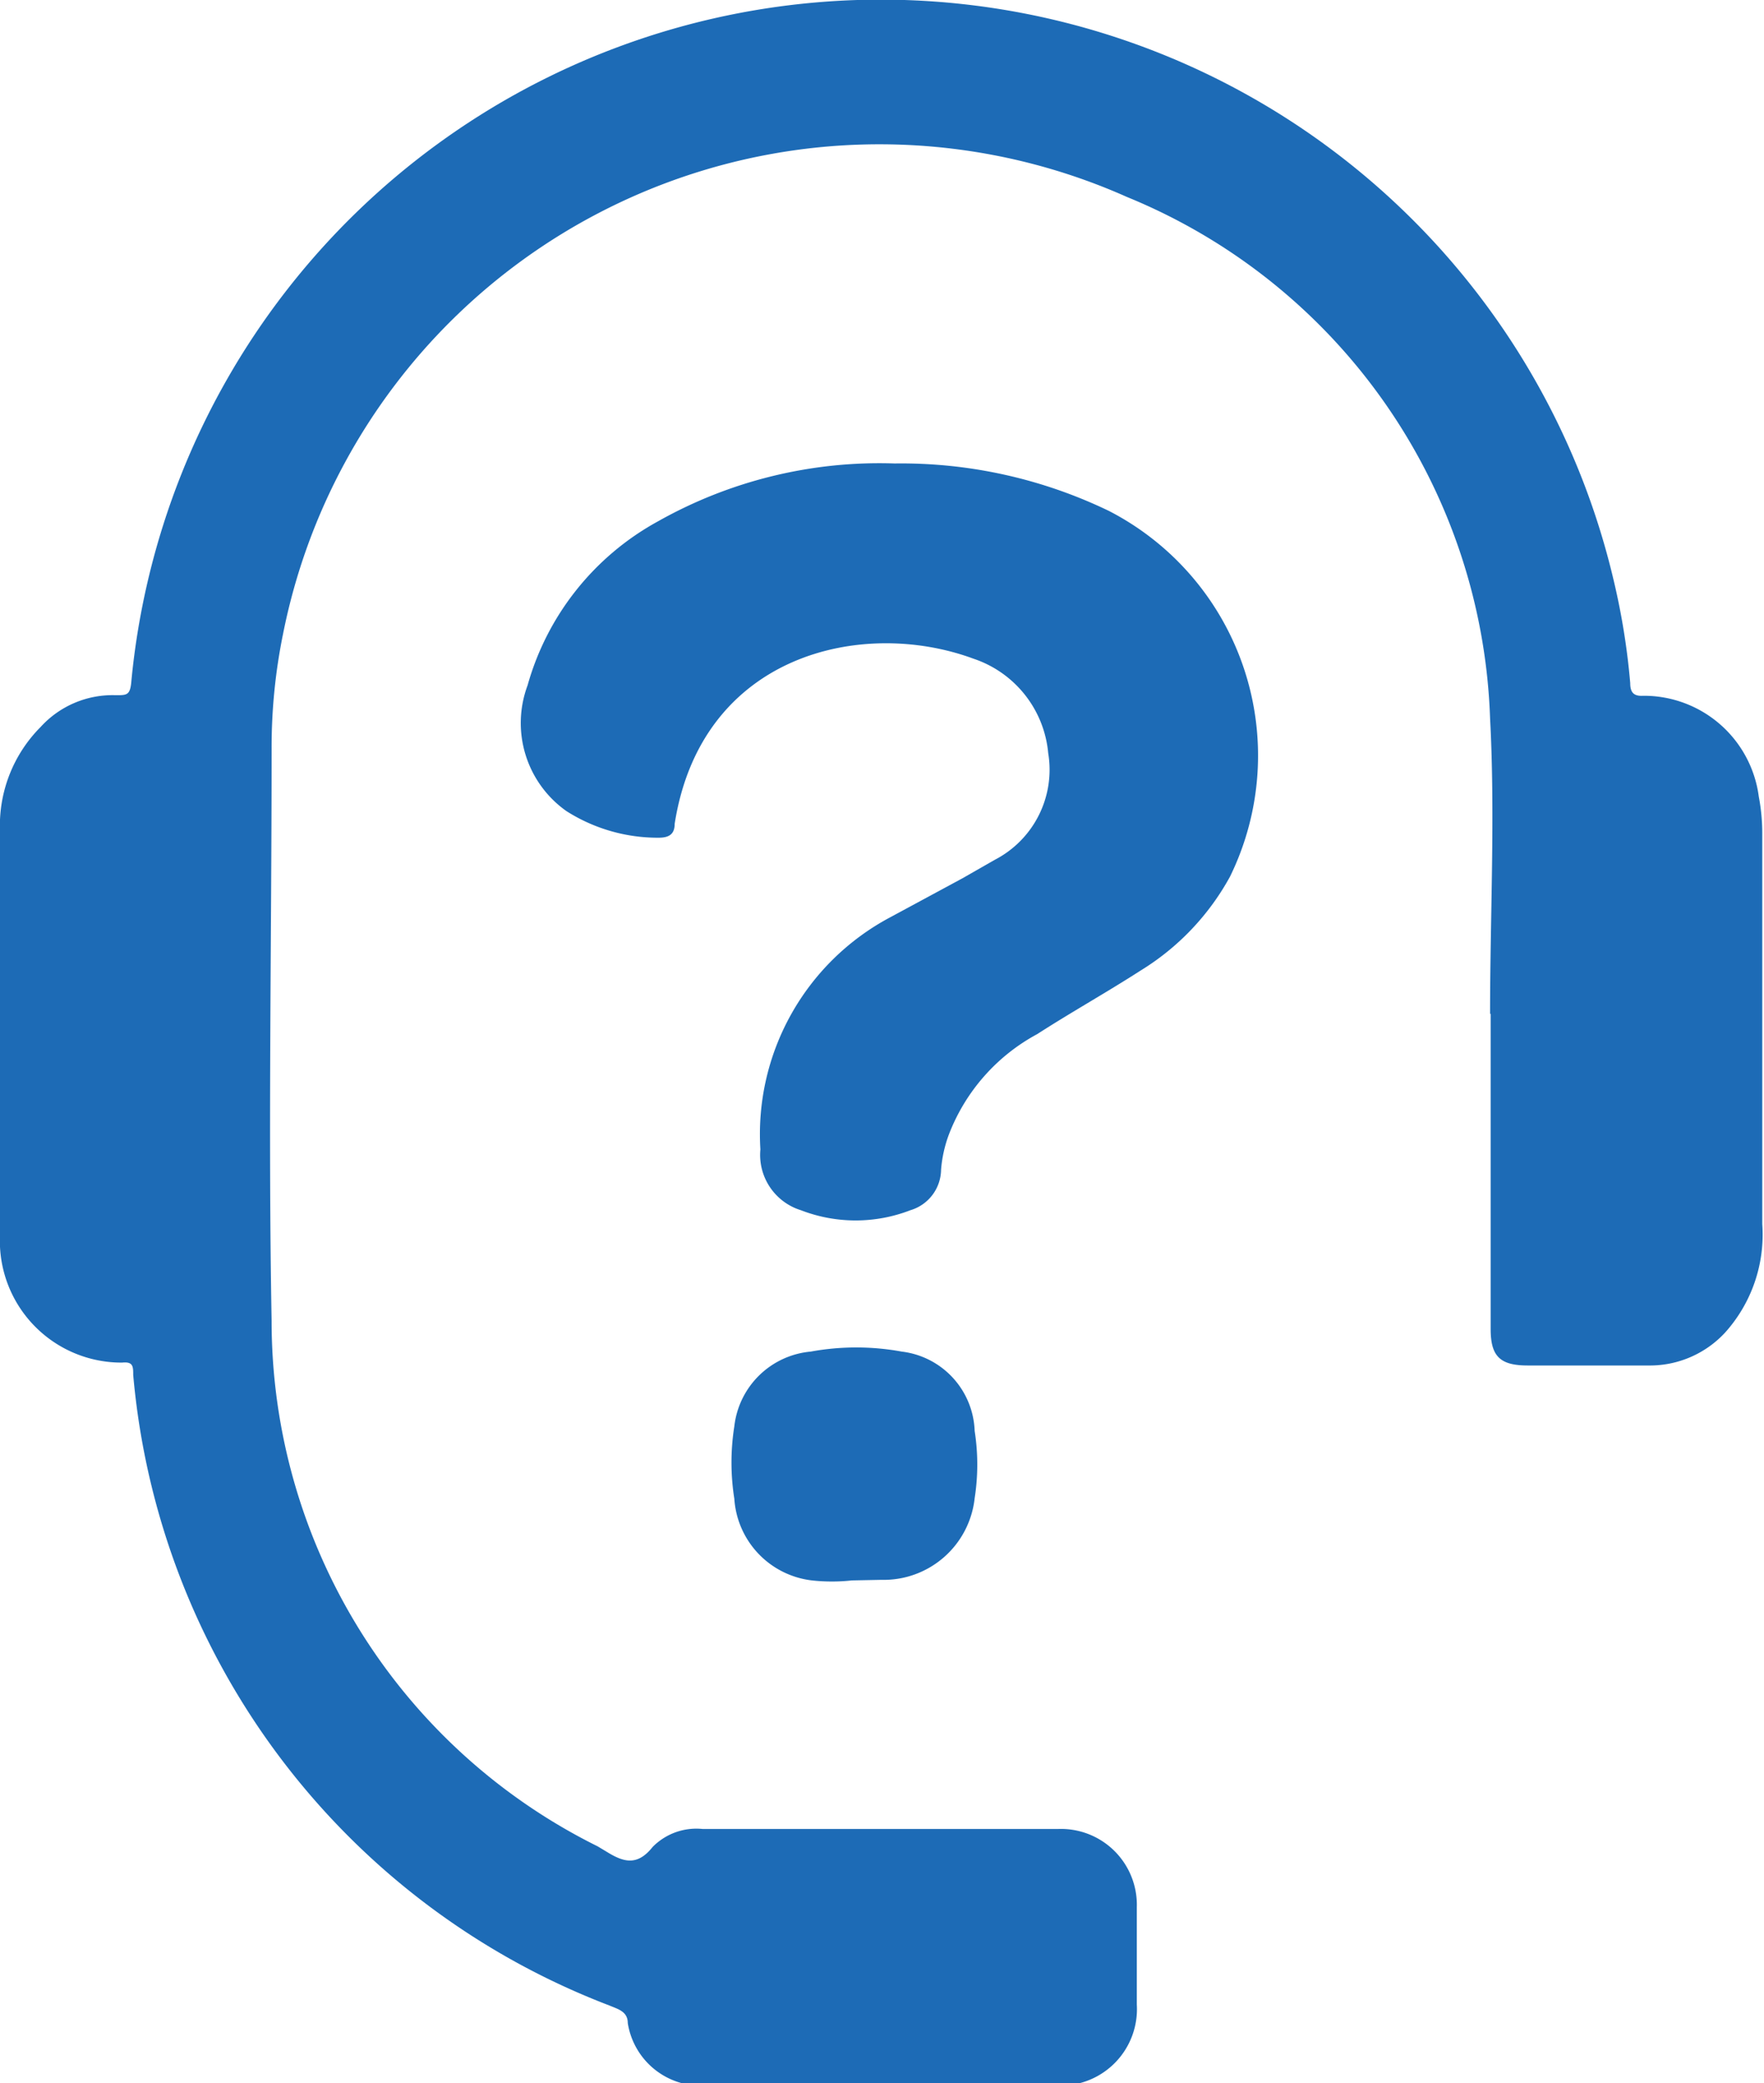
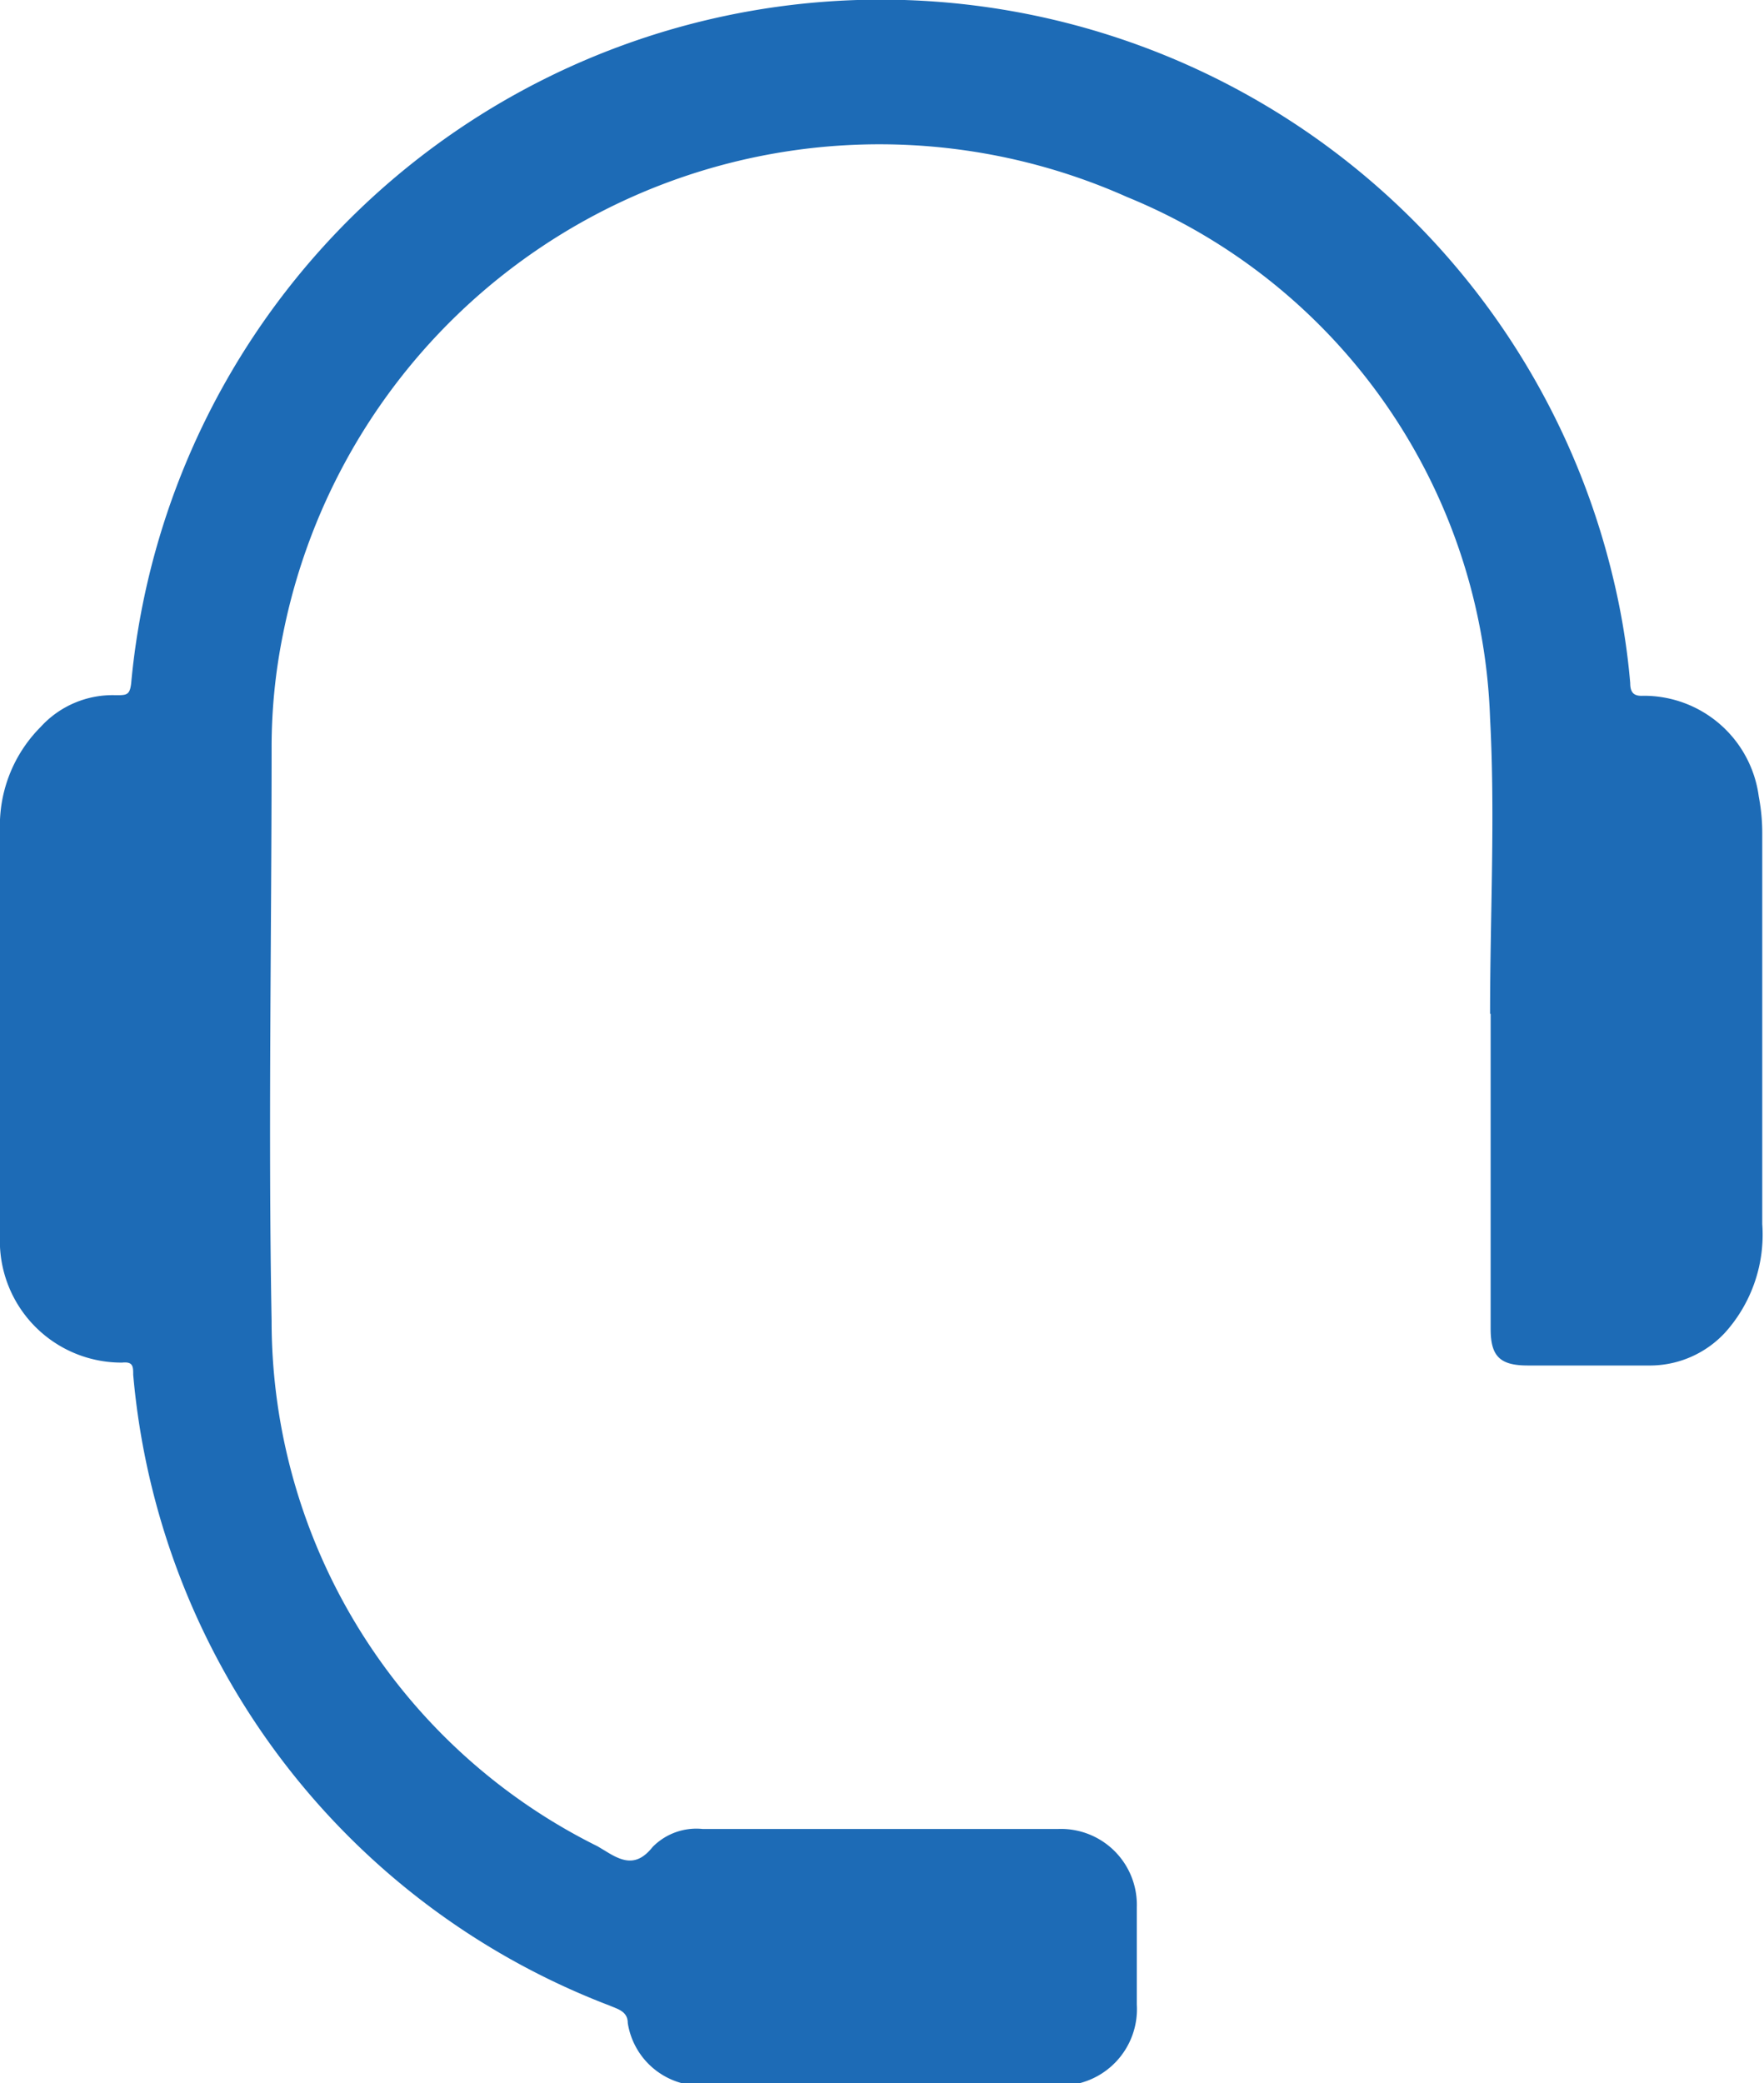
<svg xmlns="http://www.w3.org/2000/svg" width="30.46" height="35.96" viewBox="0 0 30.46 35.96">
  <defs>
    <style>.cls-1{fill:#1D6BB6;}</style>
  </defs>
  <title>customersupport</title>
  <g id="Layer_2" data-name="Layer 2">
    <g id="Layer_1-2" data-name="Layer 1">
      <path class="cls-1" d="M25.73,17.5c0-1.7.09-3.41,0-5.1a10.09,10.09,0,0,0-6.27-9A10.5,10.5,0,0,0,4.89,10.93a9.77,9.77,0,0,0-.2,2c0,3.29-.06,6.58,0,9.87a10.12,10.12,0,0,0,5.63,9.07l.15.09c.29.18.53.26.8-.08a1.06,1.06,0,0,1,.86-.31h6.15a1.31,1.31,0,0,1,1.35,1.35V34.6A1.32,1.32,0,0,1,18.29,36H12.17a1.28,1.28,0,0,1-1.33-1.08c0-.2-.17-.24-.31-.3A12.86,12.86,0,0,1,2.3,23.73c0-.14,0-.23-.19-.21A2.1,2.1,0,0,1,0,21.32c0-1,0-2.09,0-3.13,0-1.28,0-2.56,0-3.84a2.41,2.41,0,0,1,.7-1.8A1.68,1.68,0,0,1,2,12c.2,0,.25,0,.27-.26A13,13,0,0,1,27.86,10a12.14,12.14,0,0,1,.29,1.79c0,.15.05.23.22.22a2,2,0,0,1,2,1.74,3.39,3.39,0,0,1,.06.64v6.74A2.53,2.53,0,0,1,29.79,23a1.77,1.77,0,0,1-1.33.57H26.38c-.48,0-.64-.16-.64-.63V17.5Z" />
-       <path class="cls-1" d="M15.45,8a8.25,8.25,0,0,1,3.7.82,4.75,4.75,0,0,1,2.09,6.31,4.35,4.35,0,0,1-1.54,1.62c-.59.38-1.2.72-1.79,1.1a3.32,3.32,0,0,0-1.52,1.72,2.23,2.23,0,0,0-.14.62.74.74,0,0,1-.53.7,2.62,2.62,0,0,1-1.89,0,1,1,0,0,1-.7-1.05,4.24,4.24,0,0,1,2.23-4l1.26-.68.56-.32A1.75,1.75,0,0,0,18.1,13a1.9,1.9,0,0,0-1.29-1.63c-1.92-.71-4.7-.08-5.16,2.85,0,.19-.11.24-.28.24A2.94,2.94,0,0,1,9.78,14a1.86,1.86,0,0,1-.67-2.17A4.66,4.66,0,0,1,11.36,9,7.79,7.79,0,0,1,15.45,8Z" />
-       <path class="cls-1" d="M14.71,27.28a3.19,3.19,0,0,1-.69,0,1.52,1.52,0,0,1-1.34-1.41,4,4,0,0,1,0-1.25A1.46,1.46,0,0,1,14,23.33a4.36,4.36,0,0,1,1.57,0,1.43,1.43,0,0,1,1.26,1.37,3.76,3.76,0,0,1,0,1.16,1.58,1.58,0,0,1-1.61,1.41Z" />
    </g>
  </g>
</svg>